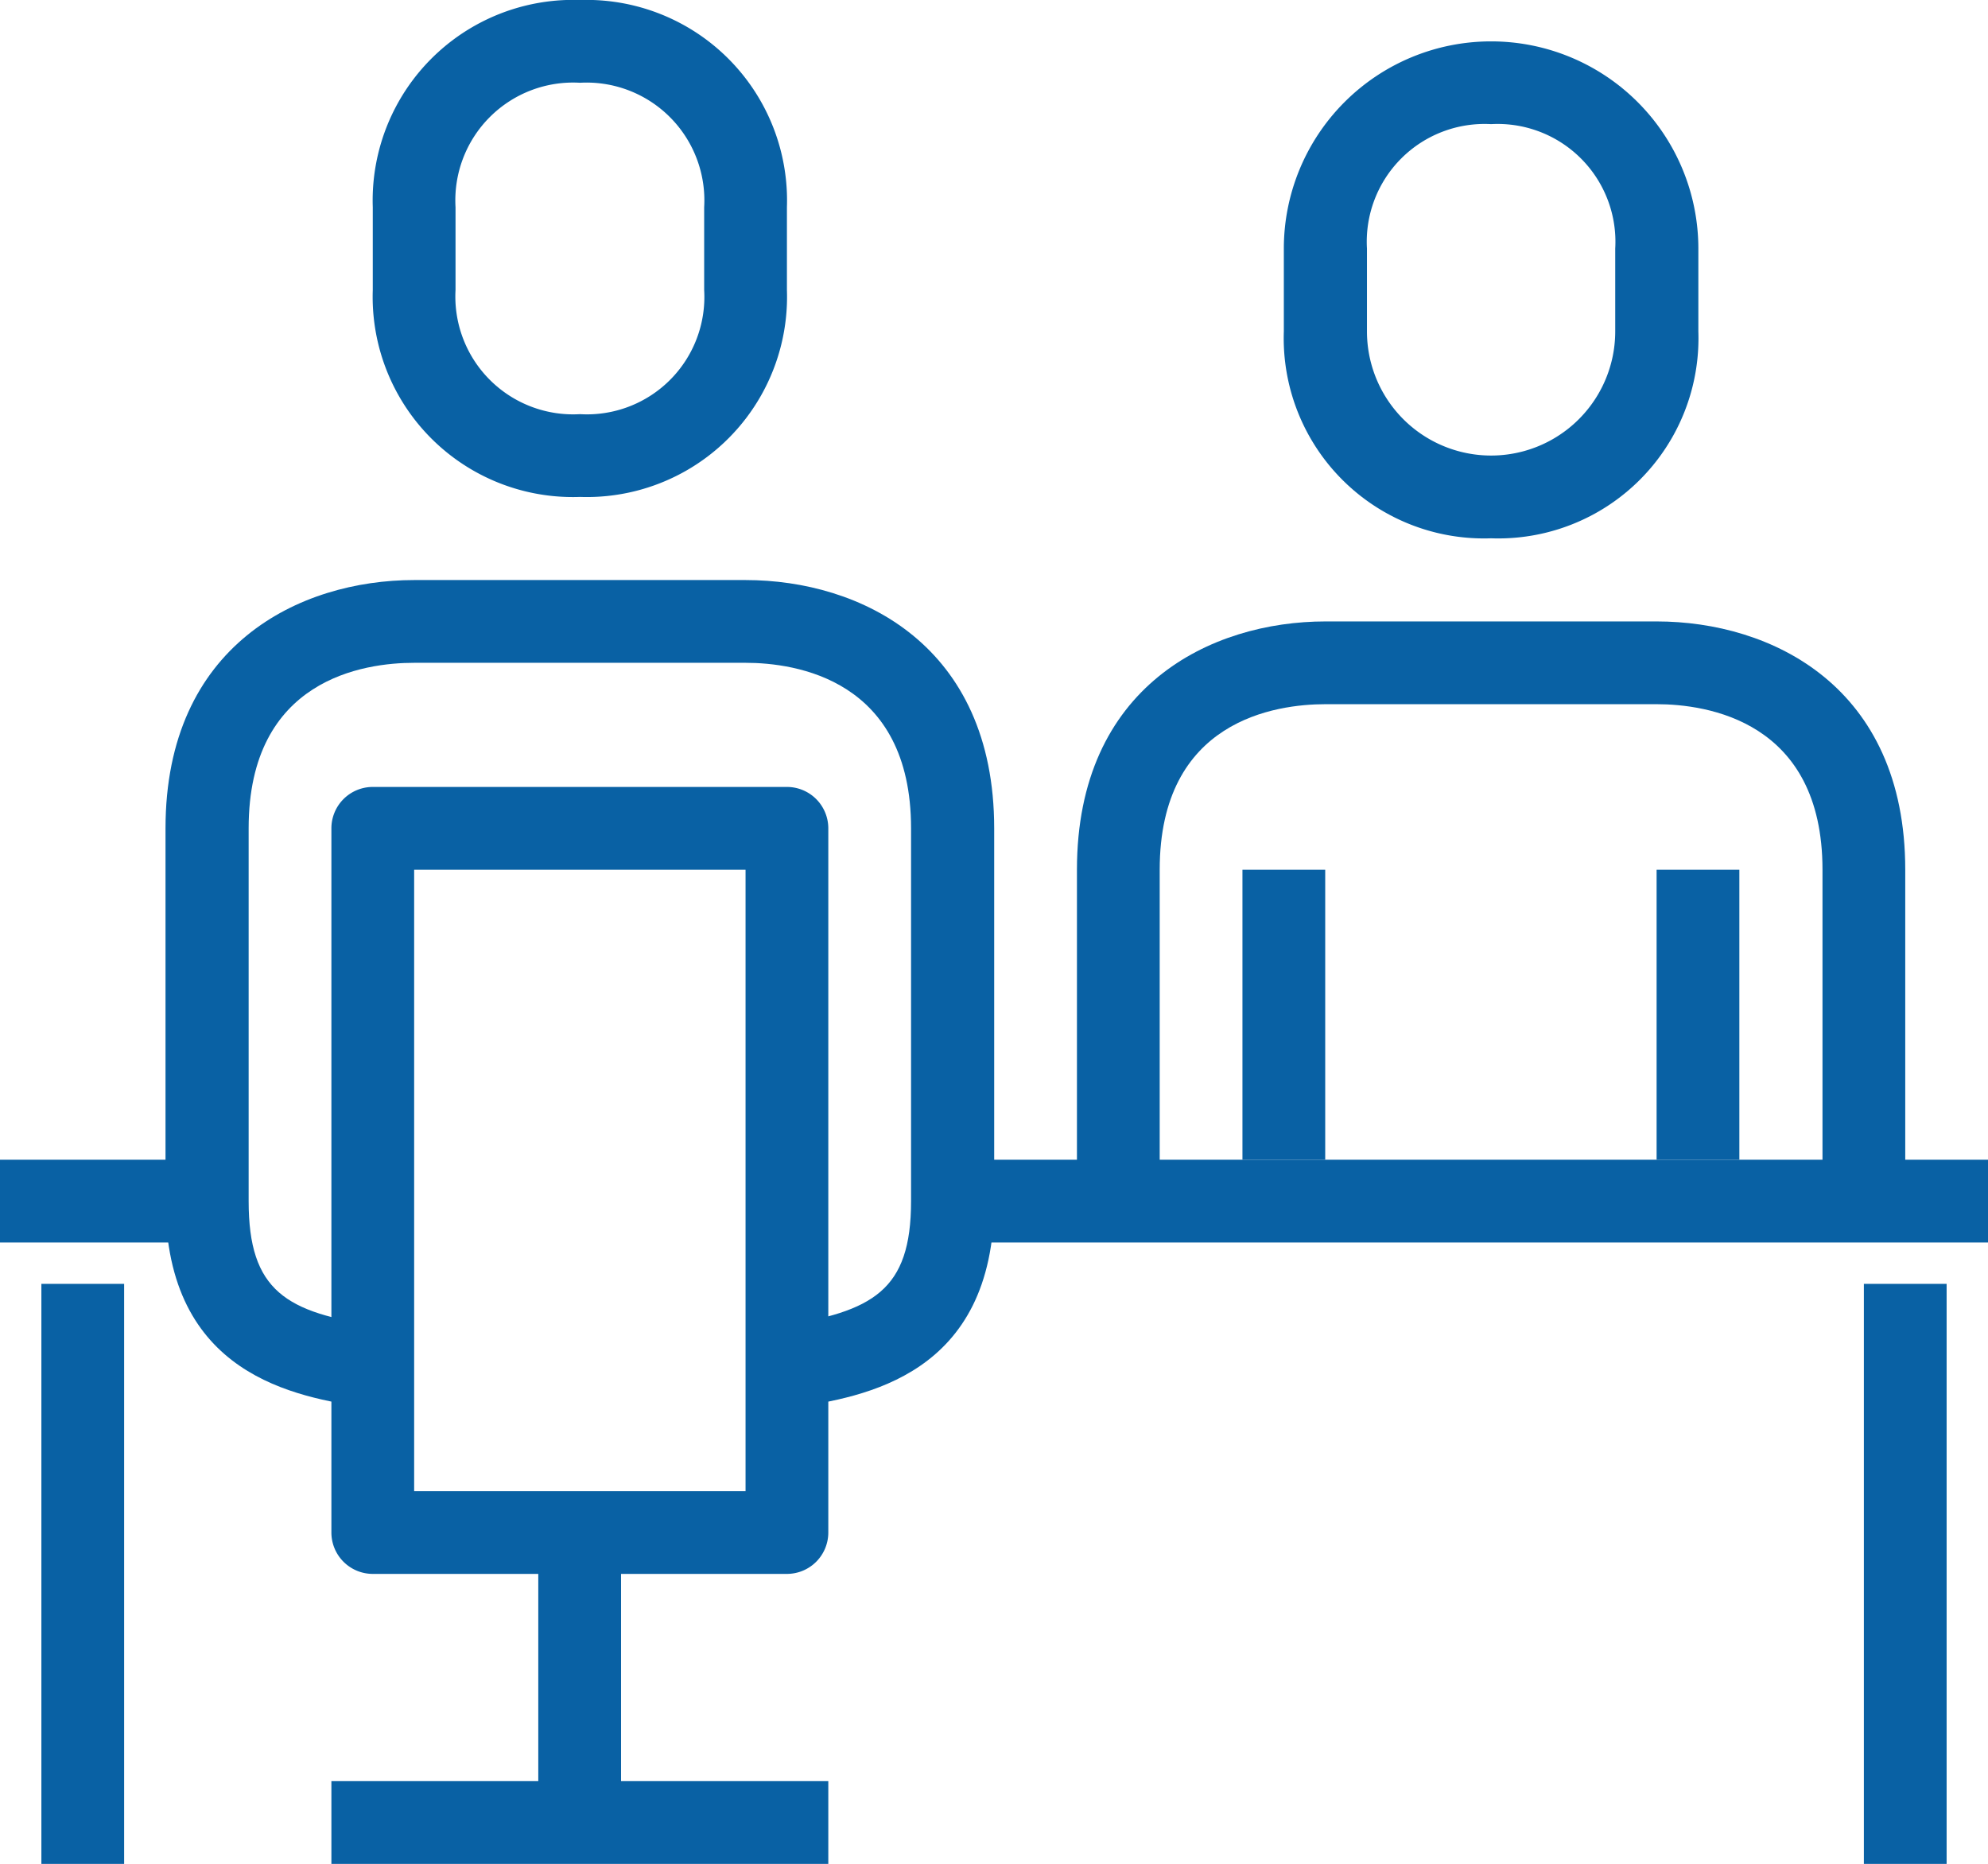
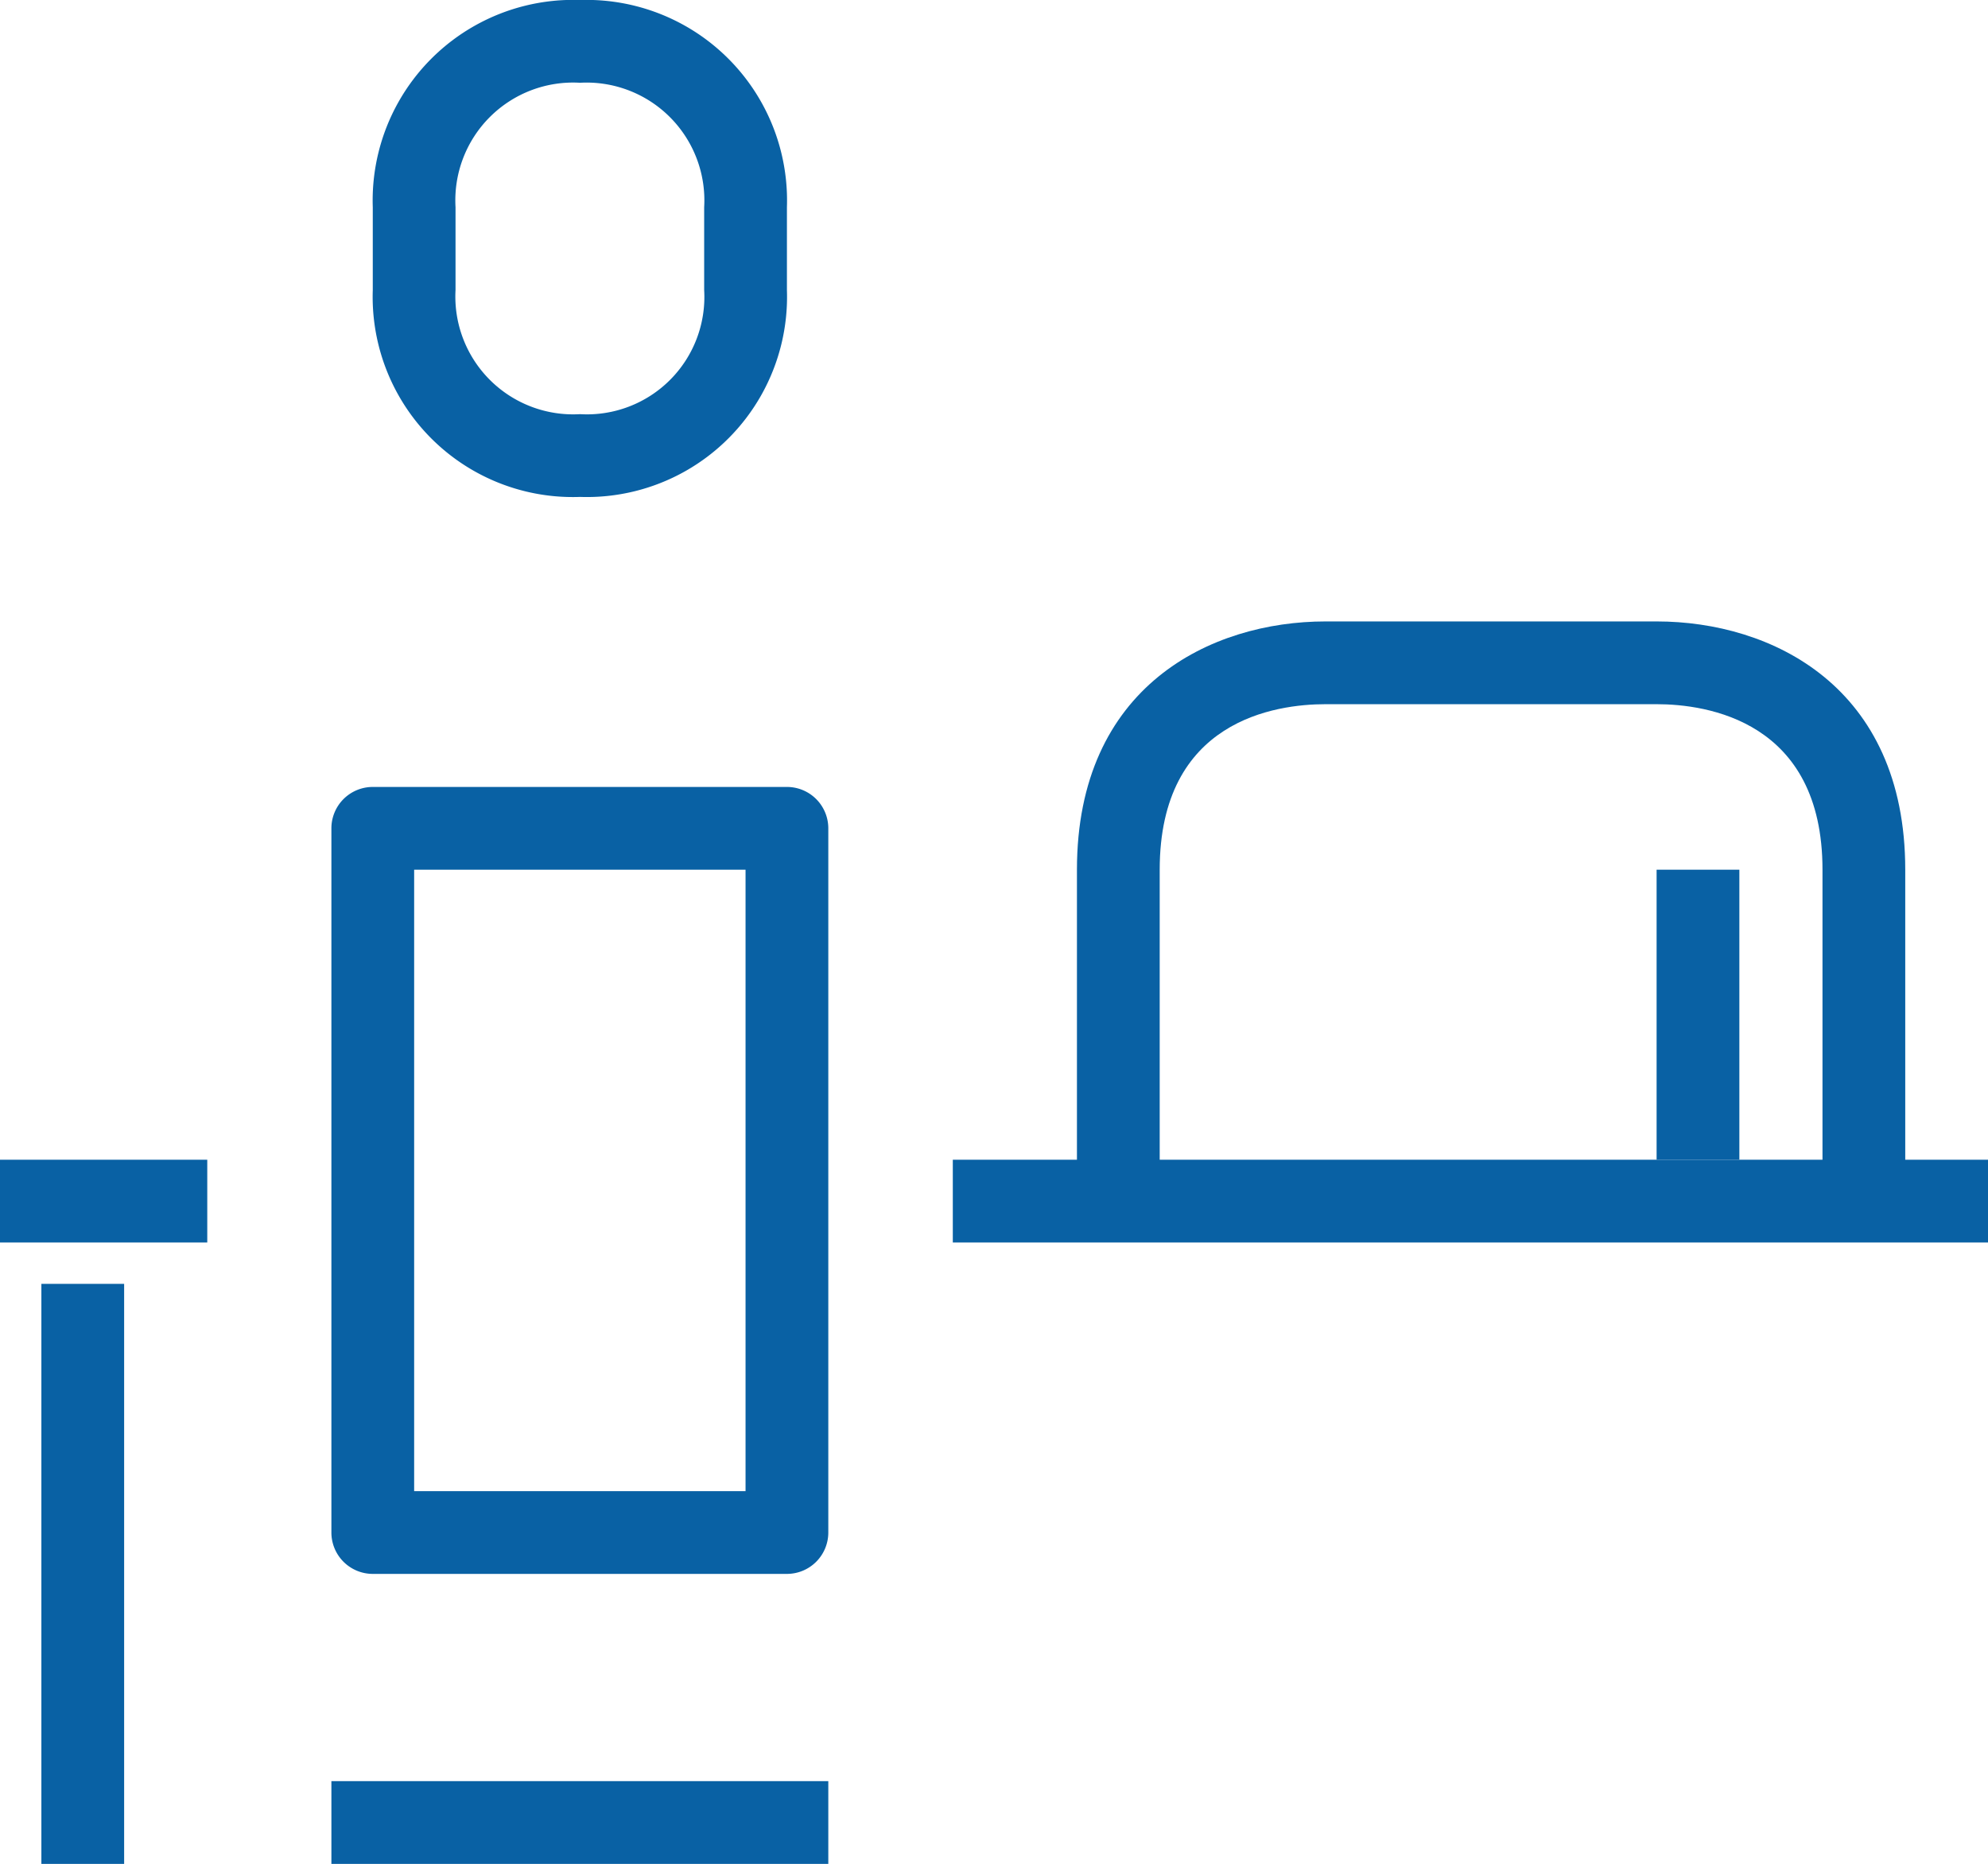
<svg xmlns="http://www.w3.org/2000/svg" viewBox="0 0 53.33 50">
  <defs>
    <style>.cls-1{fill:#0961a4;}</style>
  </defs>
  <title>recruit_icon003</title>
  <g id="レイヤー_2" data-name="レイヤー 2">
    <g id="レイヤー_1-2" data-name="レイヤー 1">
      <path class="cls-1" d="M51.11,32.22H48.89V23.33c0-4-3.11-4.44-4.45-4.44H35.56c-1.34,0-4.45.43-4.45,4.44v8.89H28.89V23.33c0-4.92,3.59-6.66,6.67-6.66h8.88c3.08,0,6.67,1.74,6.67,6.66Z" />
      <rect class="cls-1" x="44.44" y="23.33" width="2.22" height="7.78" />
-       <rect class="cls-1" x="33.33" y="23.33" width="2.22" height="7.78" />
      <rect class="cls-1" y="31.11" width="5.56" height="2.22" />
      <rect class="cls-1" x="25.56" y="31.11" width="27.78" height="2.22" />
-       <path class="cls-1" d="M40,14.44a5.37,5.37,0,0,1-5.56-5.55V6.67a5.56,5.56,0,0,1,11.12,0V8.89A5.37,5.37,0,0,1,40,14.44ZM40,3.33a3.16,3.16,0,0,0-3.33,3.34V8.89a3.33,3.33,0,0,0,6.66,0V6.67A3.16,3.16,0,0,0,40,3.33Z" />
-       <path class="cls-1" d="M21.28,37.76l-.34-2.19c2.47-.39,3.5-.94,3.5-3.35v-10c0-4-3.1-4.44-4.44-4.44H11.11c-1.34,0-4.44.43-4.44,4.44v10c0,2.41,1,3,3.5,3.35l-.34,2.19c-1.88-.29-5.39-.85-5.39-5.54v-10c0-4.92,3.6-6.66,6.67-6.66H20c3.08,0,6.67,1.74,6.67,6.66v10C26.67,36.91,23.17,37.47,21.28,37.76Z" />
      <path class="cls-1" d="M21.11,42.22H10a1.11,1.11,0,0,1-1.11-1.11V22.22A1.11,1.11,0,0,1,10,21.11H21.11a1.11,1.11,0,0,1,1.11,1.11V41.11A1.11,1.11,0,0,1,21.11,42.22ZM11.11,40H20V23.33H11.11Z" />
      <path class="cls-1" d="M15.56,13.33A5.37,5.37,0,0,1,10,7.78V5.56A5.38,5.38,0,0,1,15.56,0a5.38,5.38,0,0,1,5.55,5.56V7.78A5.37,5.37,0,0,1,15.56,13.33Zm0-11.11a3.16,3.16,0,0,0-3.34,3.34V7.78a3.16,3.16,0,0,0,3.34,3.33,3.15,3.15,0,0,0,3.33-3.33V5.56A3.16,3.16,0,0,0,15.56,2.22Z" />
-       <rect class="cls-1" x="50" y="34.44" width="2.22" height="15.56" />
      <rect class="cls-1" x="1.11" y="34.44" width="2.22" height="15.56" />
-       <rect class="cls-1" x="14.44" y="41.11" width="2.22" height="7.78" />
      <rect class="cls-1" x="8.89" y="47.78" width="13.33" height="2.22" />
    </g>
  </g>
</svg>